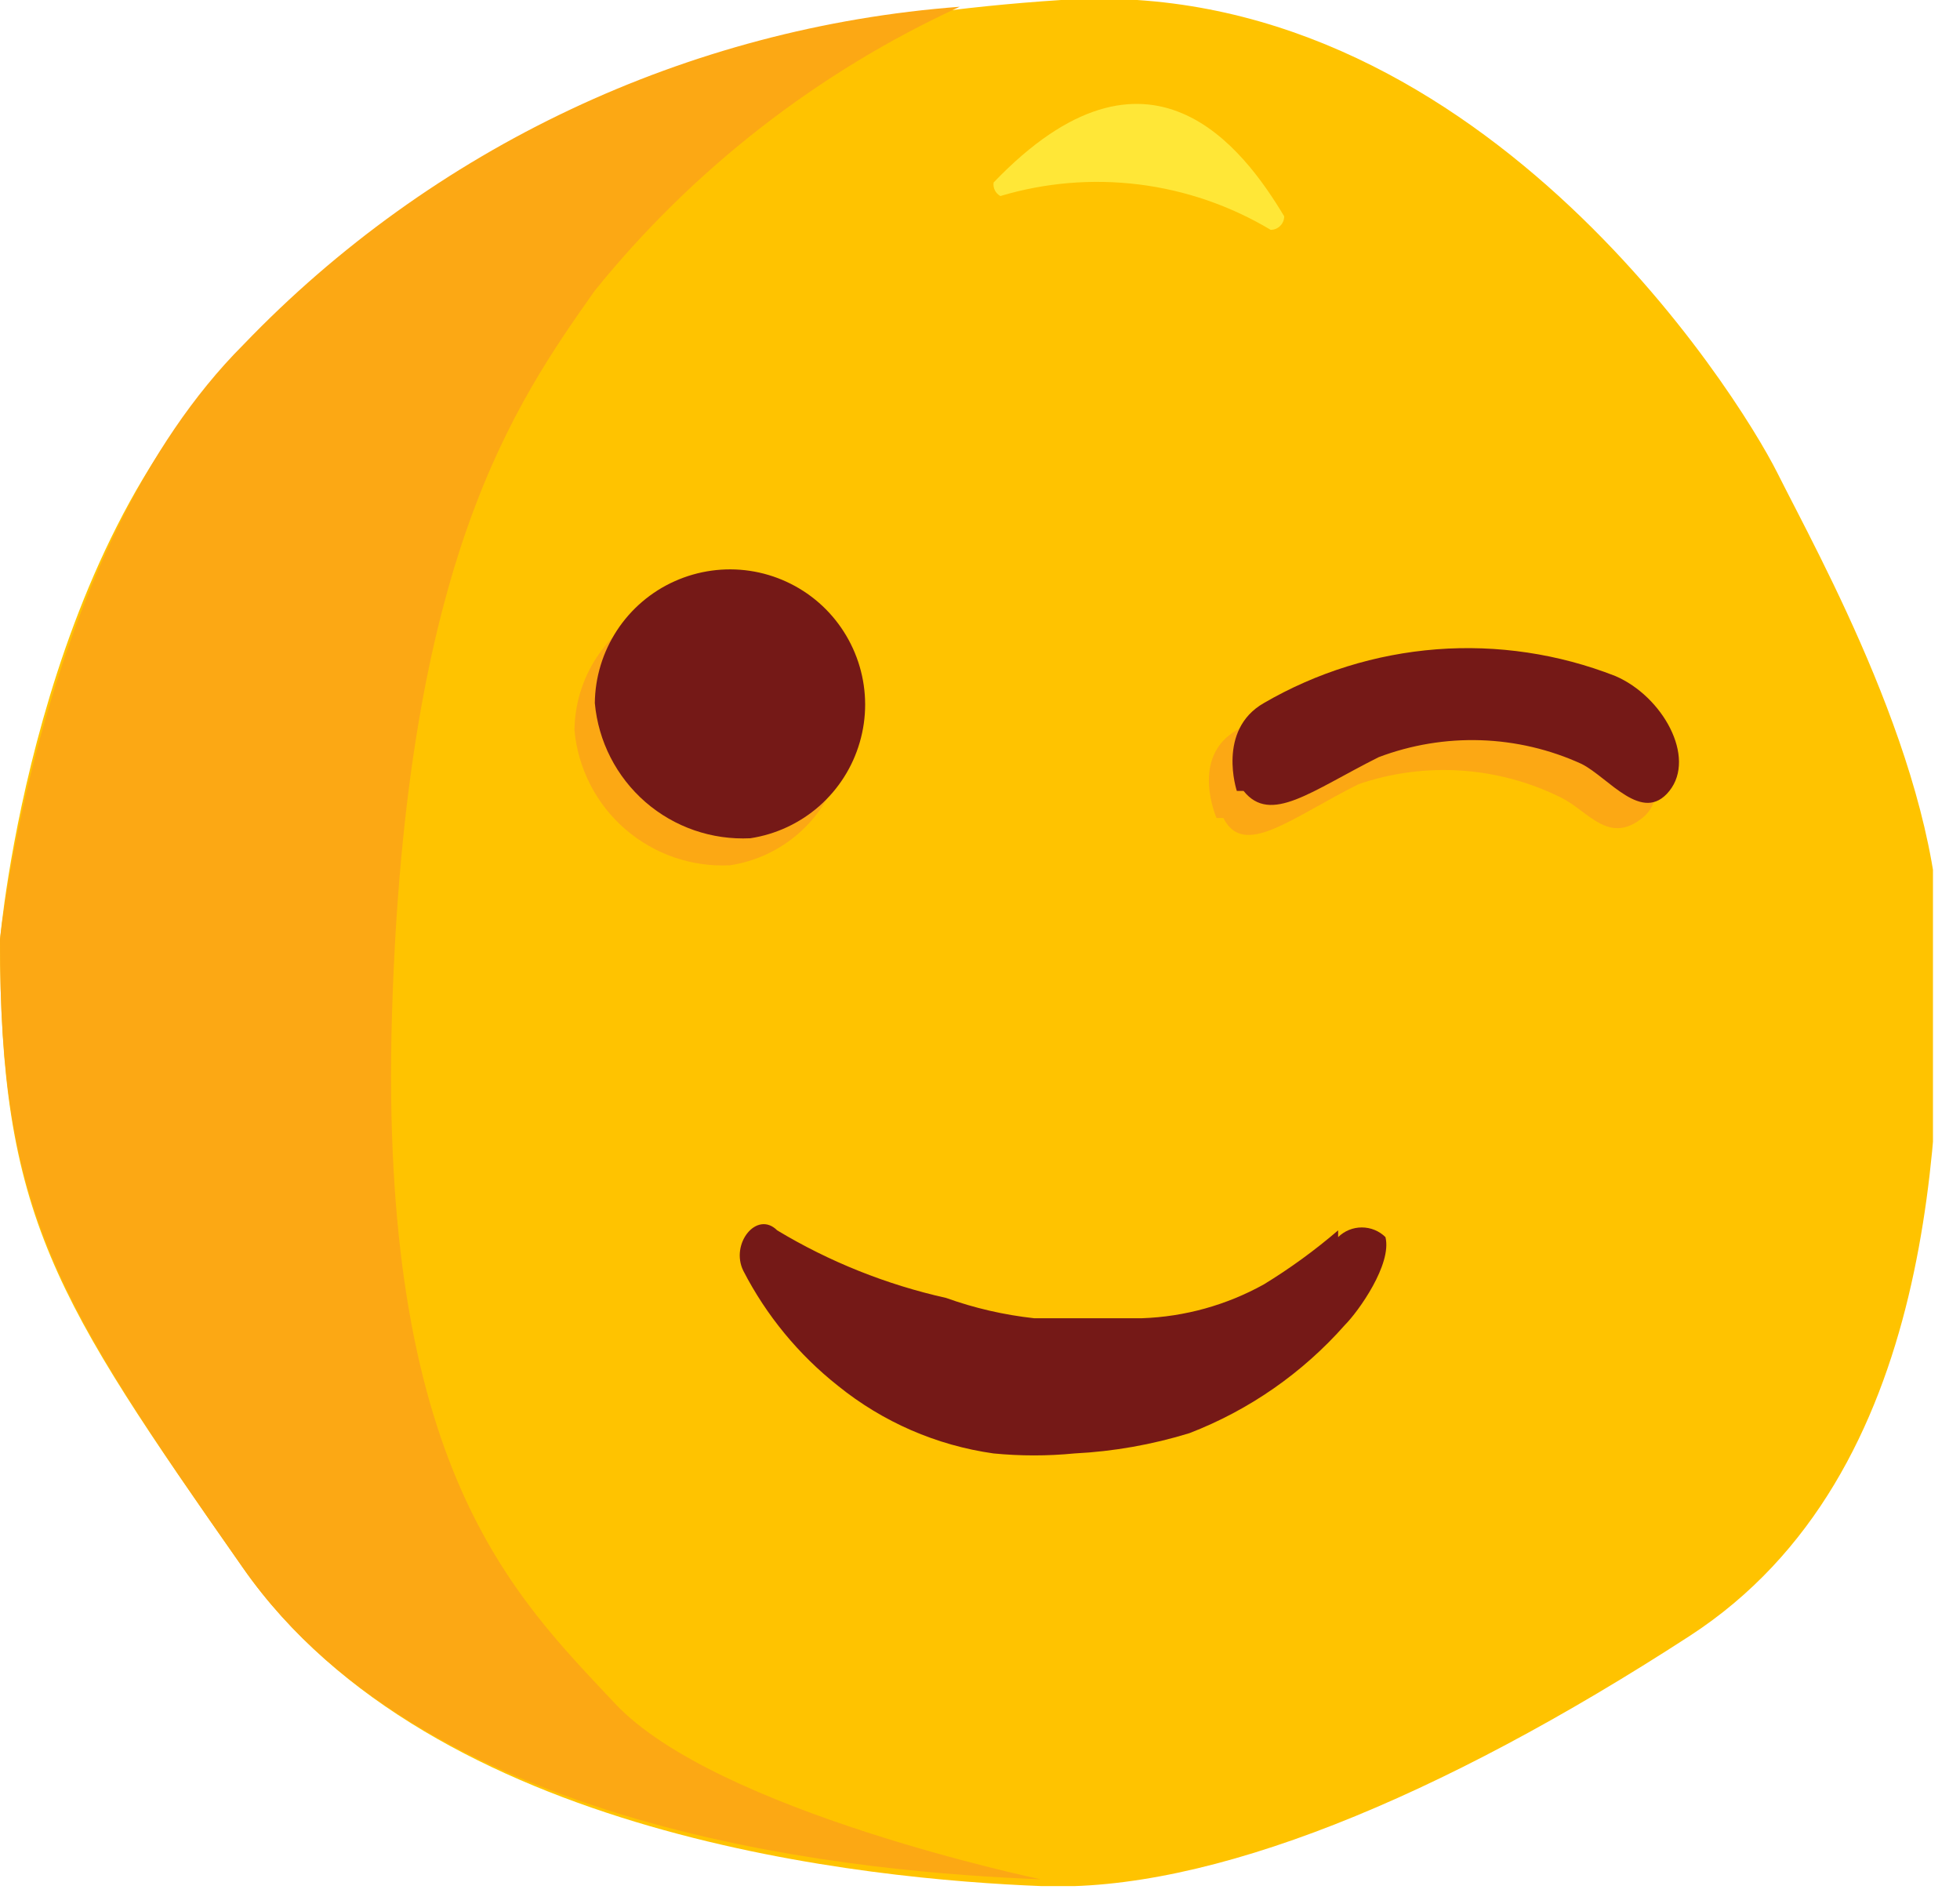
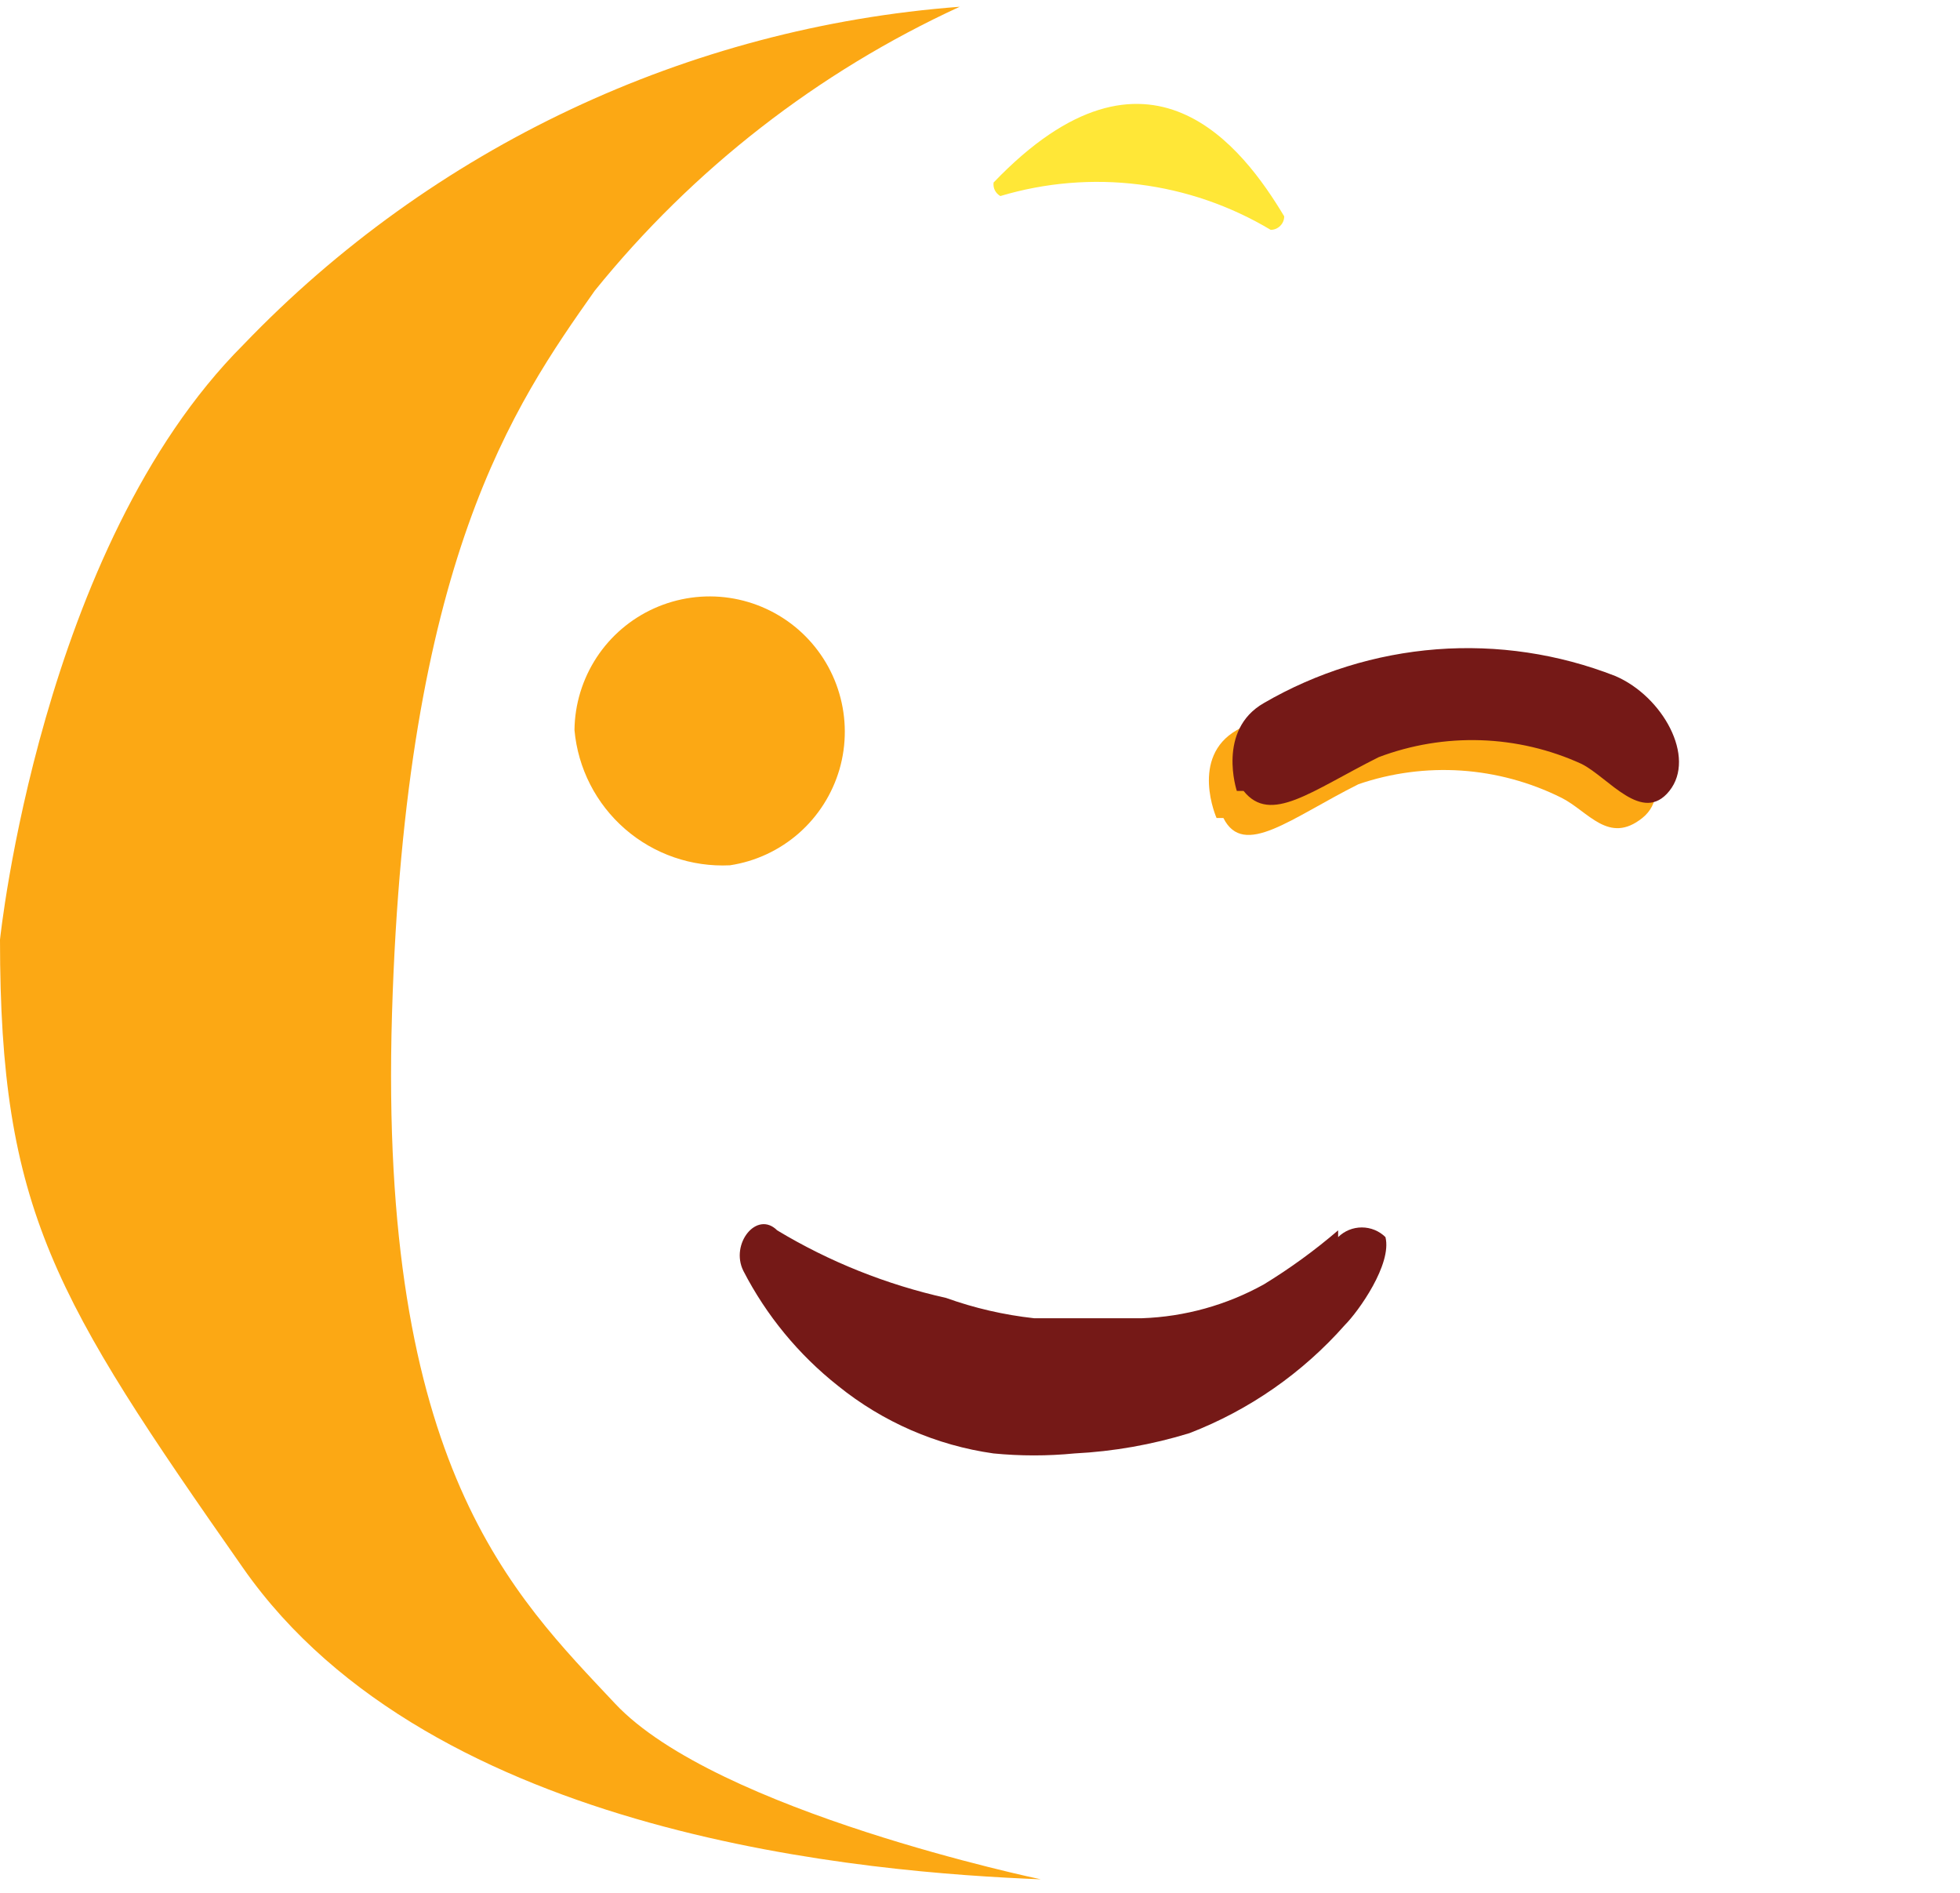
<svg xmlns="http://www.w3.org/2000/svg" width="29" height="28" viewBox="0 0 29 28" fill="none">
  <g clip-path="url(#clip0_2915_71567)">
-     <path d="M0 13.9C0 13.9 0.5 8.1 3.6 5.2C6.7 2.3 9.6 0.4 15.7 -3.64557e-05C21.8 -0.4 25.7 5.8 26.3 7C26.9 8.2 28.7 11.4 28.7 14C28.7 16.6 28.7 21.8 25 24.2C21.3 26.6 17.9 28 15.4 27.9C12.9 27.8 6.4 27.2 3.6 23.2C0.8 19.2 0 18 0 13.9Z" fill="#FFC300" />
    <path d="M14.801 2.9C15.466 2.701 16.165 2.643 16.854 2.729C17.542 2.815 18.205 3.044 18.801 3.4C18.854 3.4 18.905 3.379 18.942 3.341C18.98 3.304 19.001 3.253 19.001 3.2C18.401 2.2 17.001 0.3 14.701 2.7C14.696 2.739 14.702 2.78 14.72 2.815C14.738 2.851 14.766 2.88 14.801 2.9Z" fill="#FFE737" />
    <path d="M9.1 25.2C7.6 23.6 5.6 21.7 5.8 15C6 8.3 7.6 6 8.8 4.3C10.252 2.503 12.101 1.065 14.2 0.1C10.171 0.404 6.397 2.185 3.6 5.1C0.6 8.1 0 13.9 0 13.9C0 17.9 0.8 19.2 3.6 23.2C6.4 27.2 12.9 27.7 15.4 27.8C15.4 27.8 10.6 26.8 9.1 25.2Z" fill="#FCA814" />
    <path d="M8.5 10.8C8.504 10.418 8.618 10.046 8.827 9.726C9.036 9.407 9.333 9.154 9.681 8.998C10.029 8.842 10.415 8.788 10.793 8.844C11.17 8.9 11.524 9.063 11.812 9.313C12.1 9.564 12.311 9.892 12.418 10.258C12.526 10.624 12.527 11.014 12.421 11.38C12.314 11.747 12.105 12.075 11.818 12.327C11.531 12.578 11.178 12.743 10.8 12.8C10.233 12.828 9.676 12.635 9.248 12.263C8.819 11.89 8.551 11.366 8.5 10.8Z" fill="#FCA814" />
    <path d="M18 12.1C18 12.1 17.601 11.2 18.3 10.8C19.094 10.331 19.985 10.05 20.904 9.981C21.823 9.912 22.746 10.055 23.601 10.4C24.301 10.8 24.8 11.7 24.3 12.1C23.8 12.5 23.501 12 23.101 11.8C22.639 11.57 22.136 11.434 21.621 11.399C21.106 11.365 20.589 11.433 20.101 11.6C19.101 12.1 18.401 12.7 18.101 12.1H18Z" fill="#FCA814" />
    <path d="M19.799 18.2C19.454 18.496 19.087 18.763 18.699 19C18.147 19.306 17.53 19.478 16.899 19.5H15.299C14.856 19.451 14.419 19.351 13.999 19.2C13.117 19.003 12.273 18.666 11.499 18.2C11.199 17.9 10.799 18.4 10.999 18.8C11.339 19.46 11.817 20.04 12.399 20.5C13.061 21.035 13.856 21.381 14.699 21.5C15.098 21.539 15.5 21.539 15.899 21.5C16.476 21.471 17.047 21.37 17.599 21.2C18.483 20.859 19.272 20.31 19.899 19.6C20.099 19.4 20.599 18.7 20.499 18.3C20.406 18.208 20.28 18.157 20.149 18.157C20.018 18.157 19.893 18.208 19.799 18.3V18.2Z" fill="#751917" />
-     <path d="M8.801 10.4C8.805 10.018 8.919 9.646 9.128 9.326C9.337 9.007 9.633 8.754 9.982 8.598C10.33 8.442 10.716 8.388 11.094 8.444C11.471 8.5 11.825 8.663 12.113 8.913C12.401 9.164 12.611 9.492 12.719 9.858C12.827 10.224 12.828 10.614 12.721 10.98C12.615 11.347 12.406 11.675 12.119 11.927C11.832 12.178 11.478 12.343 11.101 12.4C10.533 12.428 9.977 12.236 9.548 11.863C9.12 11.49 8.852 10.966 8.801 10.4Z" fill="#751917" />
    <path d="M18.3 11.7C18.3 11.7 18 10.8 18.7 10.4C19.481 9.946 20.354 9.675 21.255 9.605C22.155 9.536 23.059 9.671 23.9 10C24.6 10.3 25.1 11.2 24.7 11.7C24.3 12.2 23.8 11.5 23.4 11.3C22.932 11.086 22.425 10.967 21.91 10.95C21.395 10.933 20.882 11.018 20.4 11.2C19.4 11.7 18.8 12.2 18.4 11.7H18.3Z" fill="#751917" />
  </g>
  <defs>
    <clipPath id="clip0_2915_71567">
      <rect width="28.6" height="27.9" fill="white" />
    </clipPath>
  </defs>
</svg>